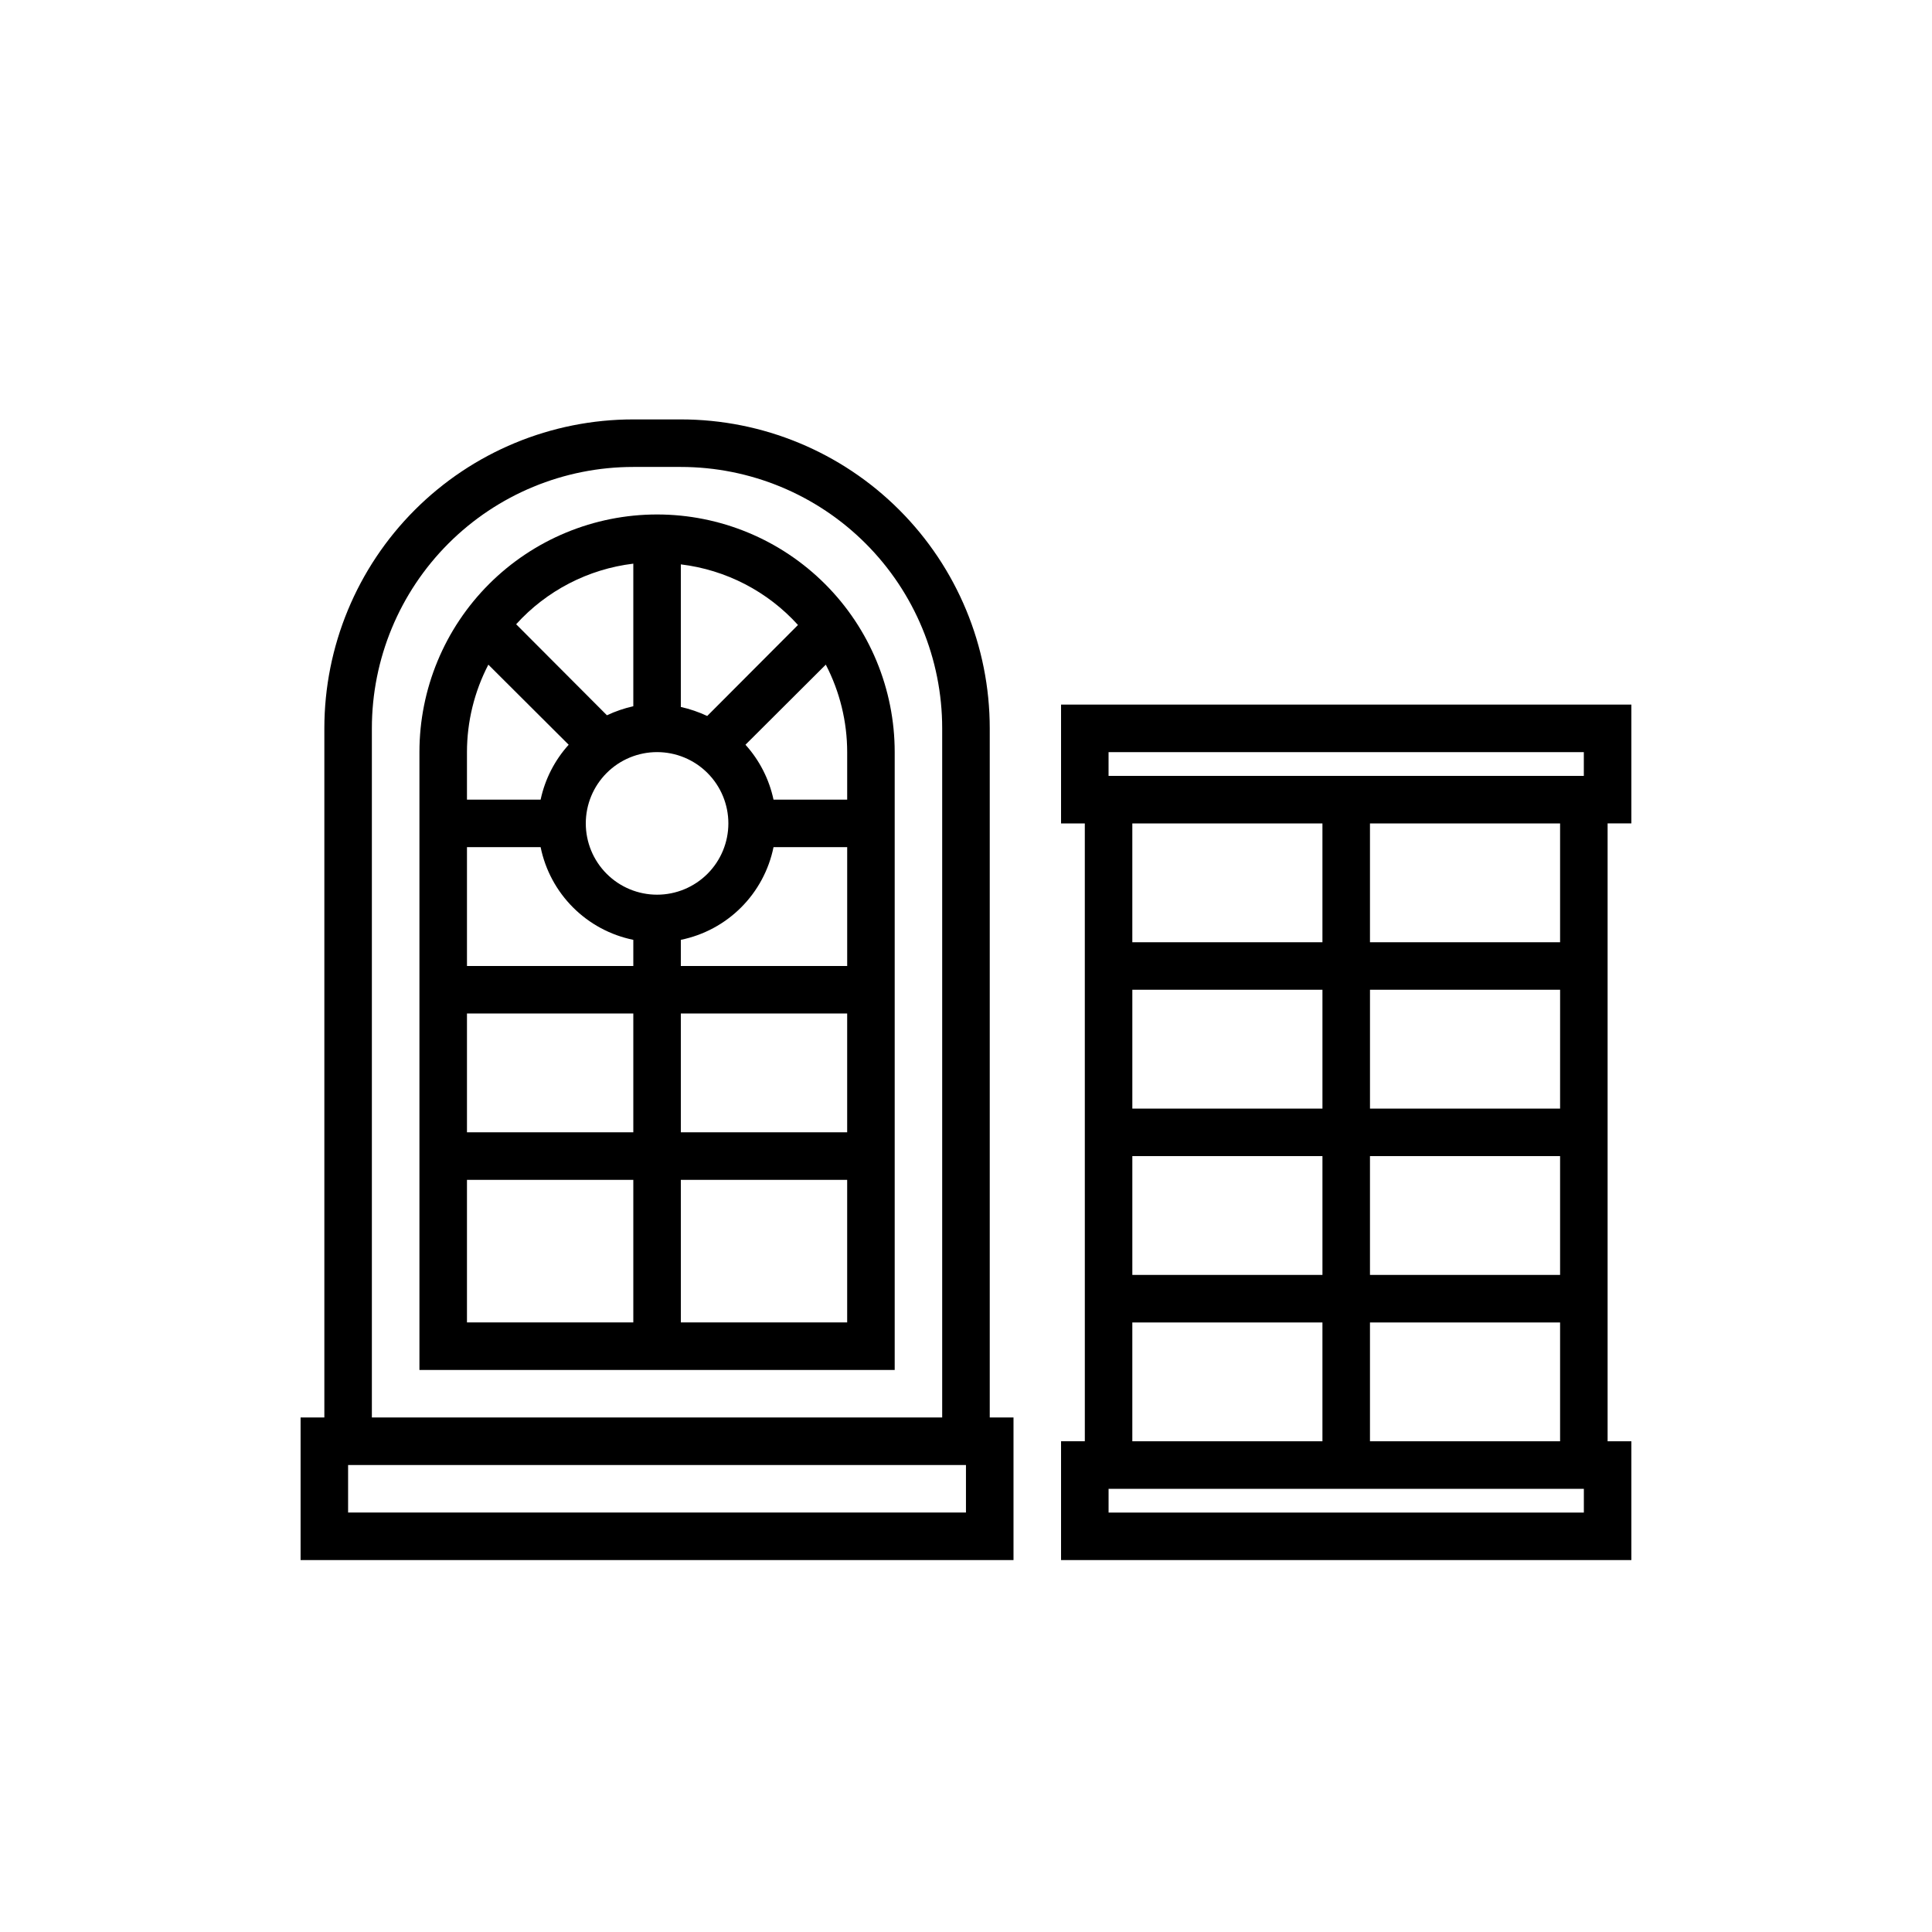
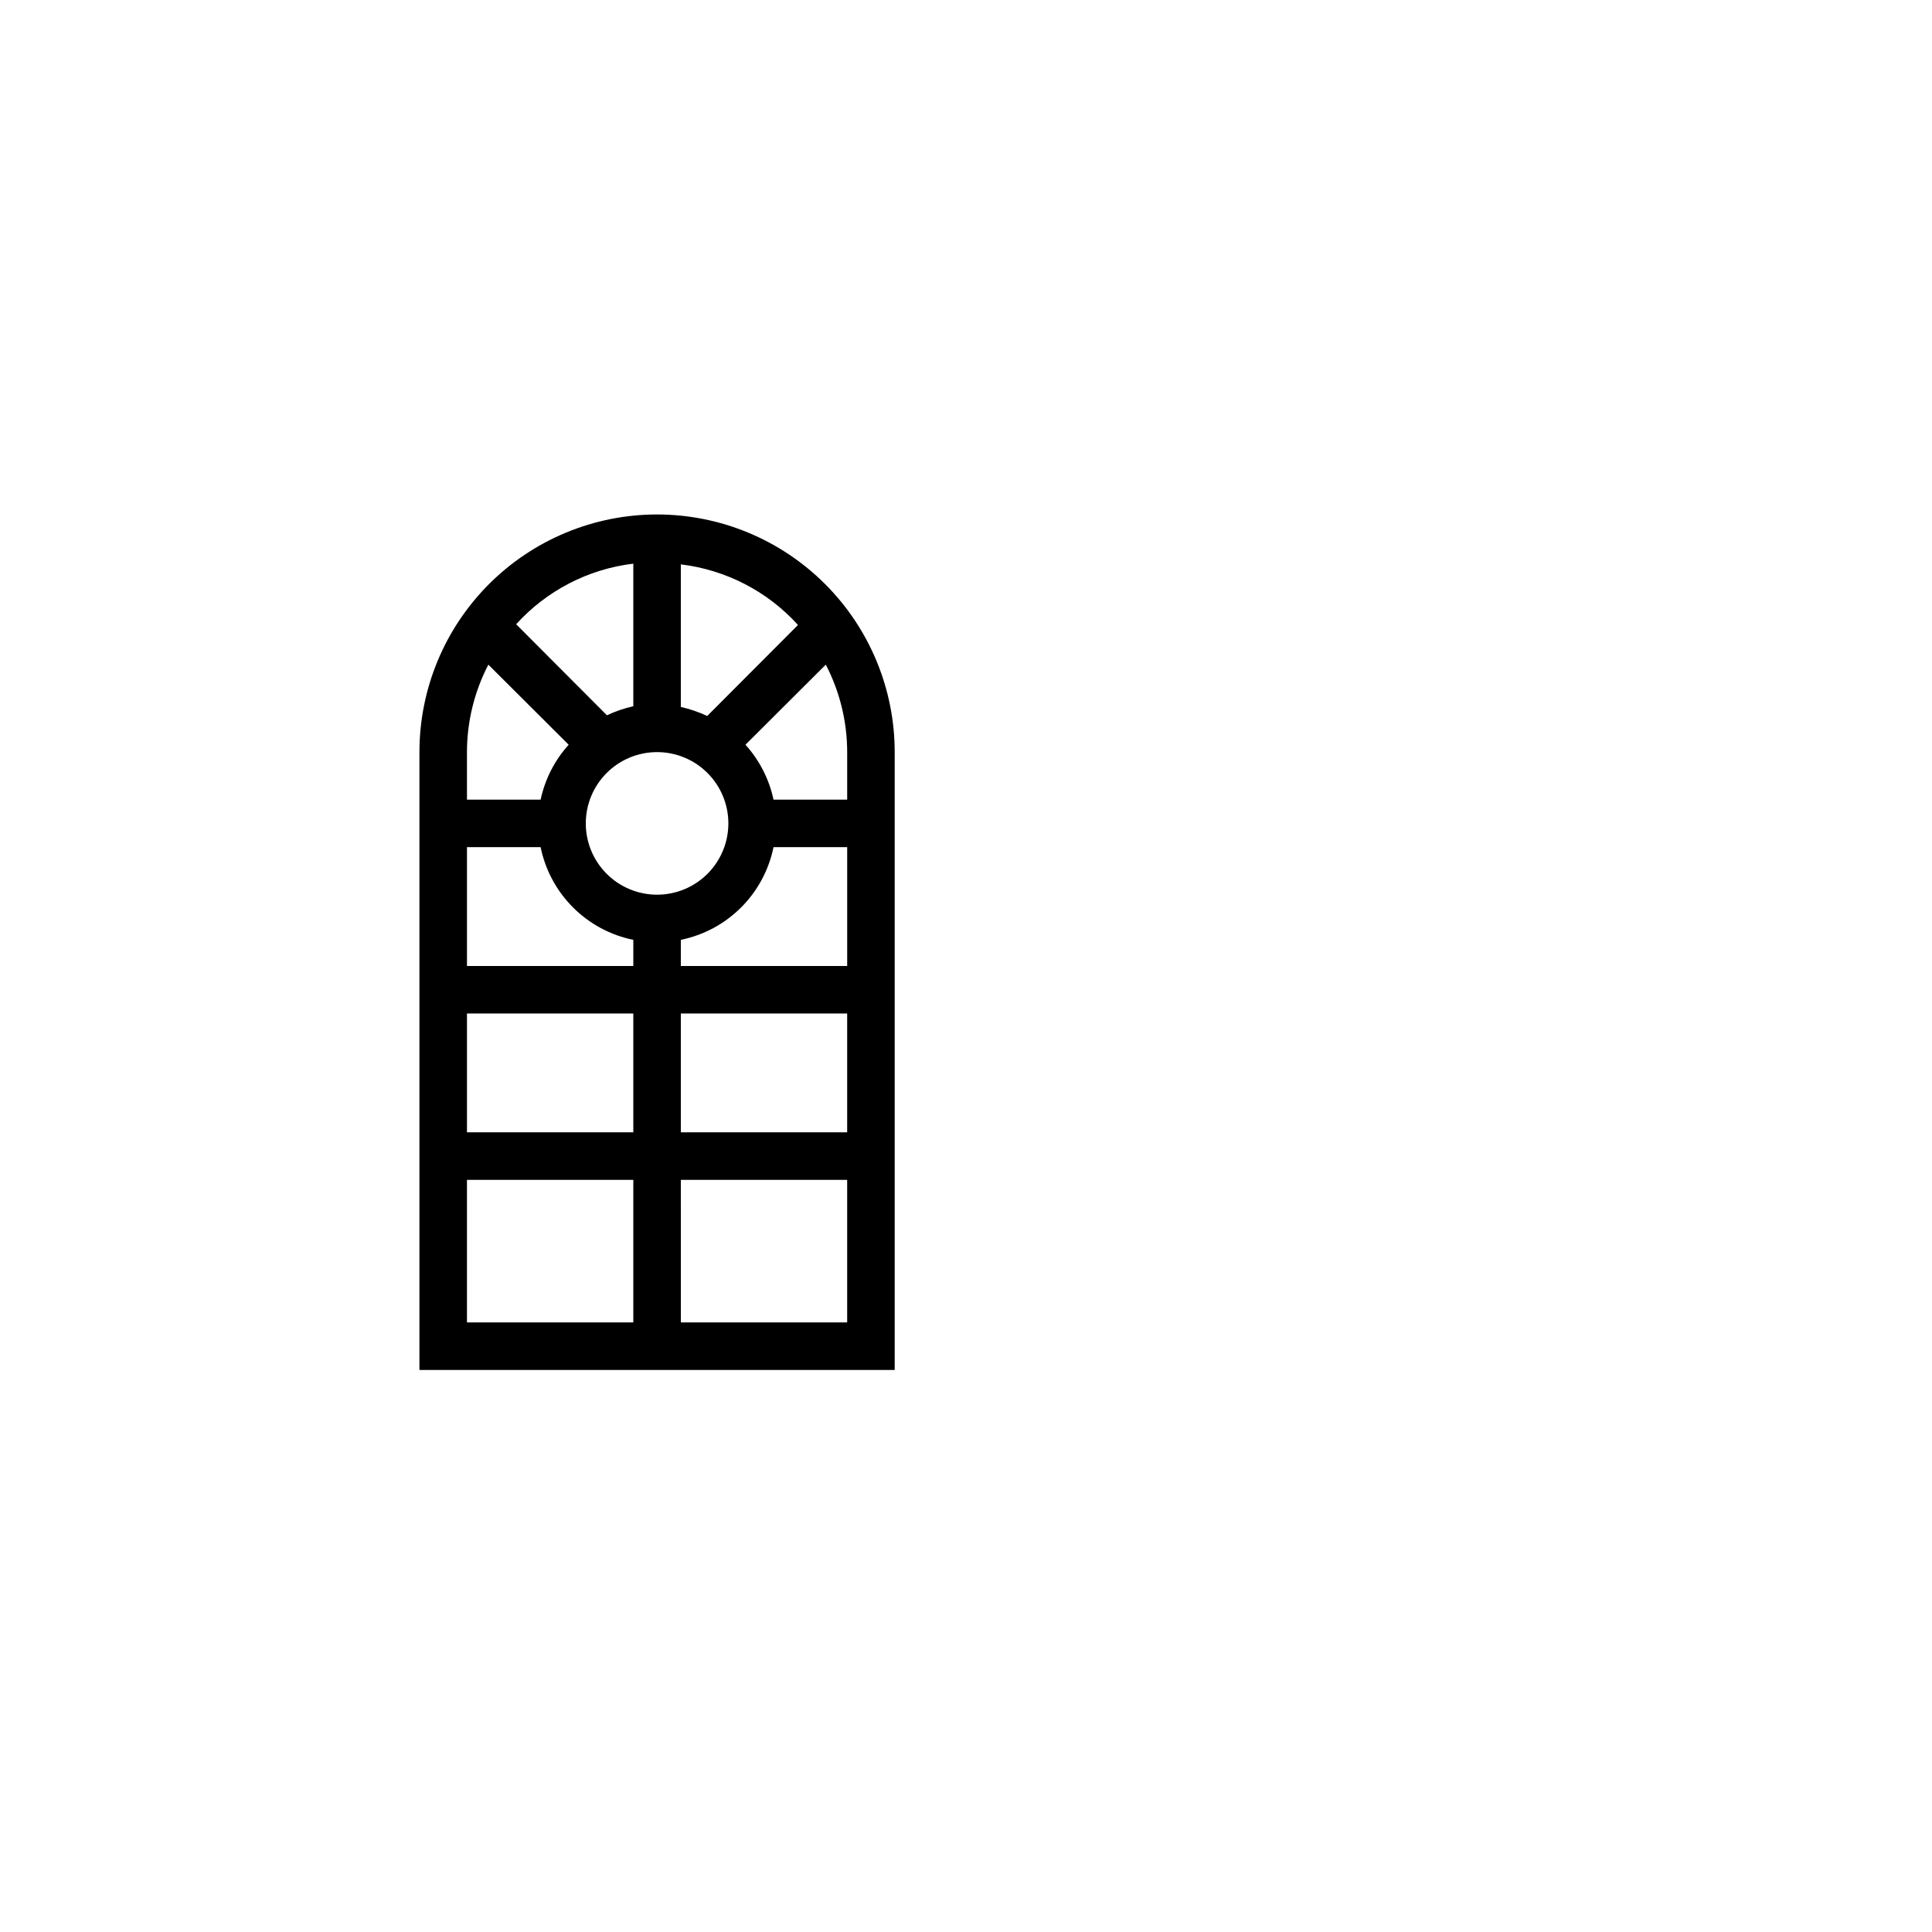
<svg xmlns="http://www.w3.org/2000/svg" fill="#000000" width="800px" height="800px" version="1.1" viewBox="144 144 512 512">
  <g>
-     <path d="m412.59 519.65h-6.297v-182.63c0-21.715-8.625-42.539-23.98-57.891-15.352-15.355-36.176-23.98-57.891-23.98h-12.594c-21.715 0-42.535 8.625-57.891 23.98-15.352 15.352-23.98 36.176-23.98 57.891v182.63h-6.297v37.785h188.93zm-170.04-182.63c0-18.375 7.297-35.992 20.289-48.984 12.992-12.992 30.613-20.289 48.984-20.289h12.594c18.375 0 35.992 7.297 48.984 20.289 12.992 12.992 20.289 30.609 20.289 48.984v182.63h-151.14zm157.44 207.82h-163.74v-12.594h163.74z" />
-     <path d="m576.33 525.95h-6.297v-163.74h6.297v-31.484h-151.14v31.488h6.297l0.004 163.73h-6.301v31.488h151.14zm-132.25-119.65h50.383v31.488h-50.383zm113.36 31.488h-50.379v-31.488h50.383zm-113.36 12.594h50.383v31.488h-50.383zm62.977 0h50.383v31.488h-50.383zm50.383 44.082v31.488h-50.383v-31.488zm0-100.76h-50.383v-31.488h50.383zm-119.66-50.379h125.95v6.297h-125.95zm56.68 18.895v31.488l-50.383-0.004v-31.488zm-50.383 132.25h50.383v31.488h-50.383zm119.66 50.383h-125.95v-6.297h125.95z" />
    <path d="m318.13 280.34c-16.703 0-32.719 6.637-44.531 18.445-11.809 11.809-18.445 27.828-18.445 44.531v163.74h125.95v-163.74c0-16.703-6.637-32.723-18.445-44.531-11.809-11.809-27.828-18.445-44.531-18.445zm50.383 75.57h-19.523c-1.156-5.418-3.719-10.434-7.434-14.547l21.285-21.223h0.004c3.715 7.16 5.66 15.109 5.668 23.176zm-81.242 12.598c1.234 6.051 4.223 11.605 8.59 15.973s9.922 7.352 15.973 8.586v6.93h-44.082v-31.488zm30.859-25.191c5.012 0 9.816 1.988 13.359 5.535 3.543 3.543 5.535 8.348 5.535 13.355 0 5.012-1.992 9.816-5.535 13.359-3.543 3.543-8.348 5.535-13.359 5.535-5.012 0-9.816-1.992-13.359-5.535-3.543-3.543-5.531-8.348-5.531-13.359 0-5.008 1.988-9.812 5.531-13.355 3.543-3.547 8.348-5.535 13.359-5.535zm-6.297 69.273v31.488h-44.082v-31.488zm12.594 0h44.082v31.488h-44.082zm0-12.594v-6.93c6.051-1.234 11.609-4.219 15.973-8.586 4.367-4.367 7.356-9.922 8.59-15.973h19.523v31.488zm31.047-90.371-24.059 24.121 0.004-0.004c-2.238-1.047-4.582-1.852-6.992-2.391v-37.785c11.945 1.438 22.973 7.141 31.047 16.059zm-43.641-16.25v37.785c-2.41 0.543-4.754 1.344-6.992 2.394l-24.059-24.121h0.004c8.074-8.918 19.102-14.621 31.047-16.059zm-38.414 26.766 21.285 21.223c-3.715 4.113-6.277 9.129-7.434 14.547h-19.52v-12.594c0.004-8.066 1.949-16.016 5.668-23.176zm-5.668 136.53h44.082v37.785h-44.082zm56.68 37.785-0.004-37.785h44.082v37.785z" />
  </g>
</svg>